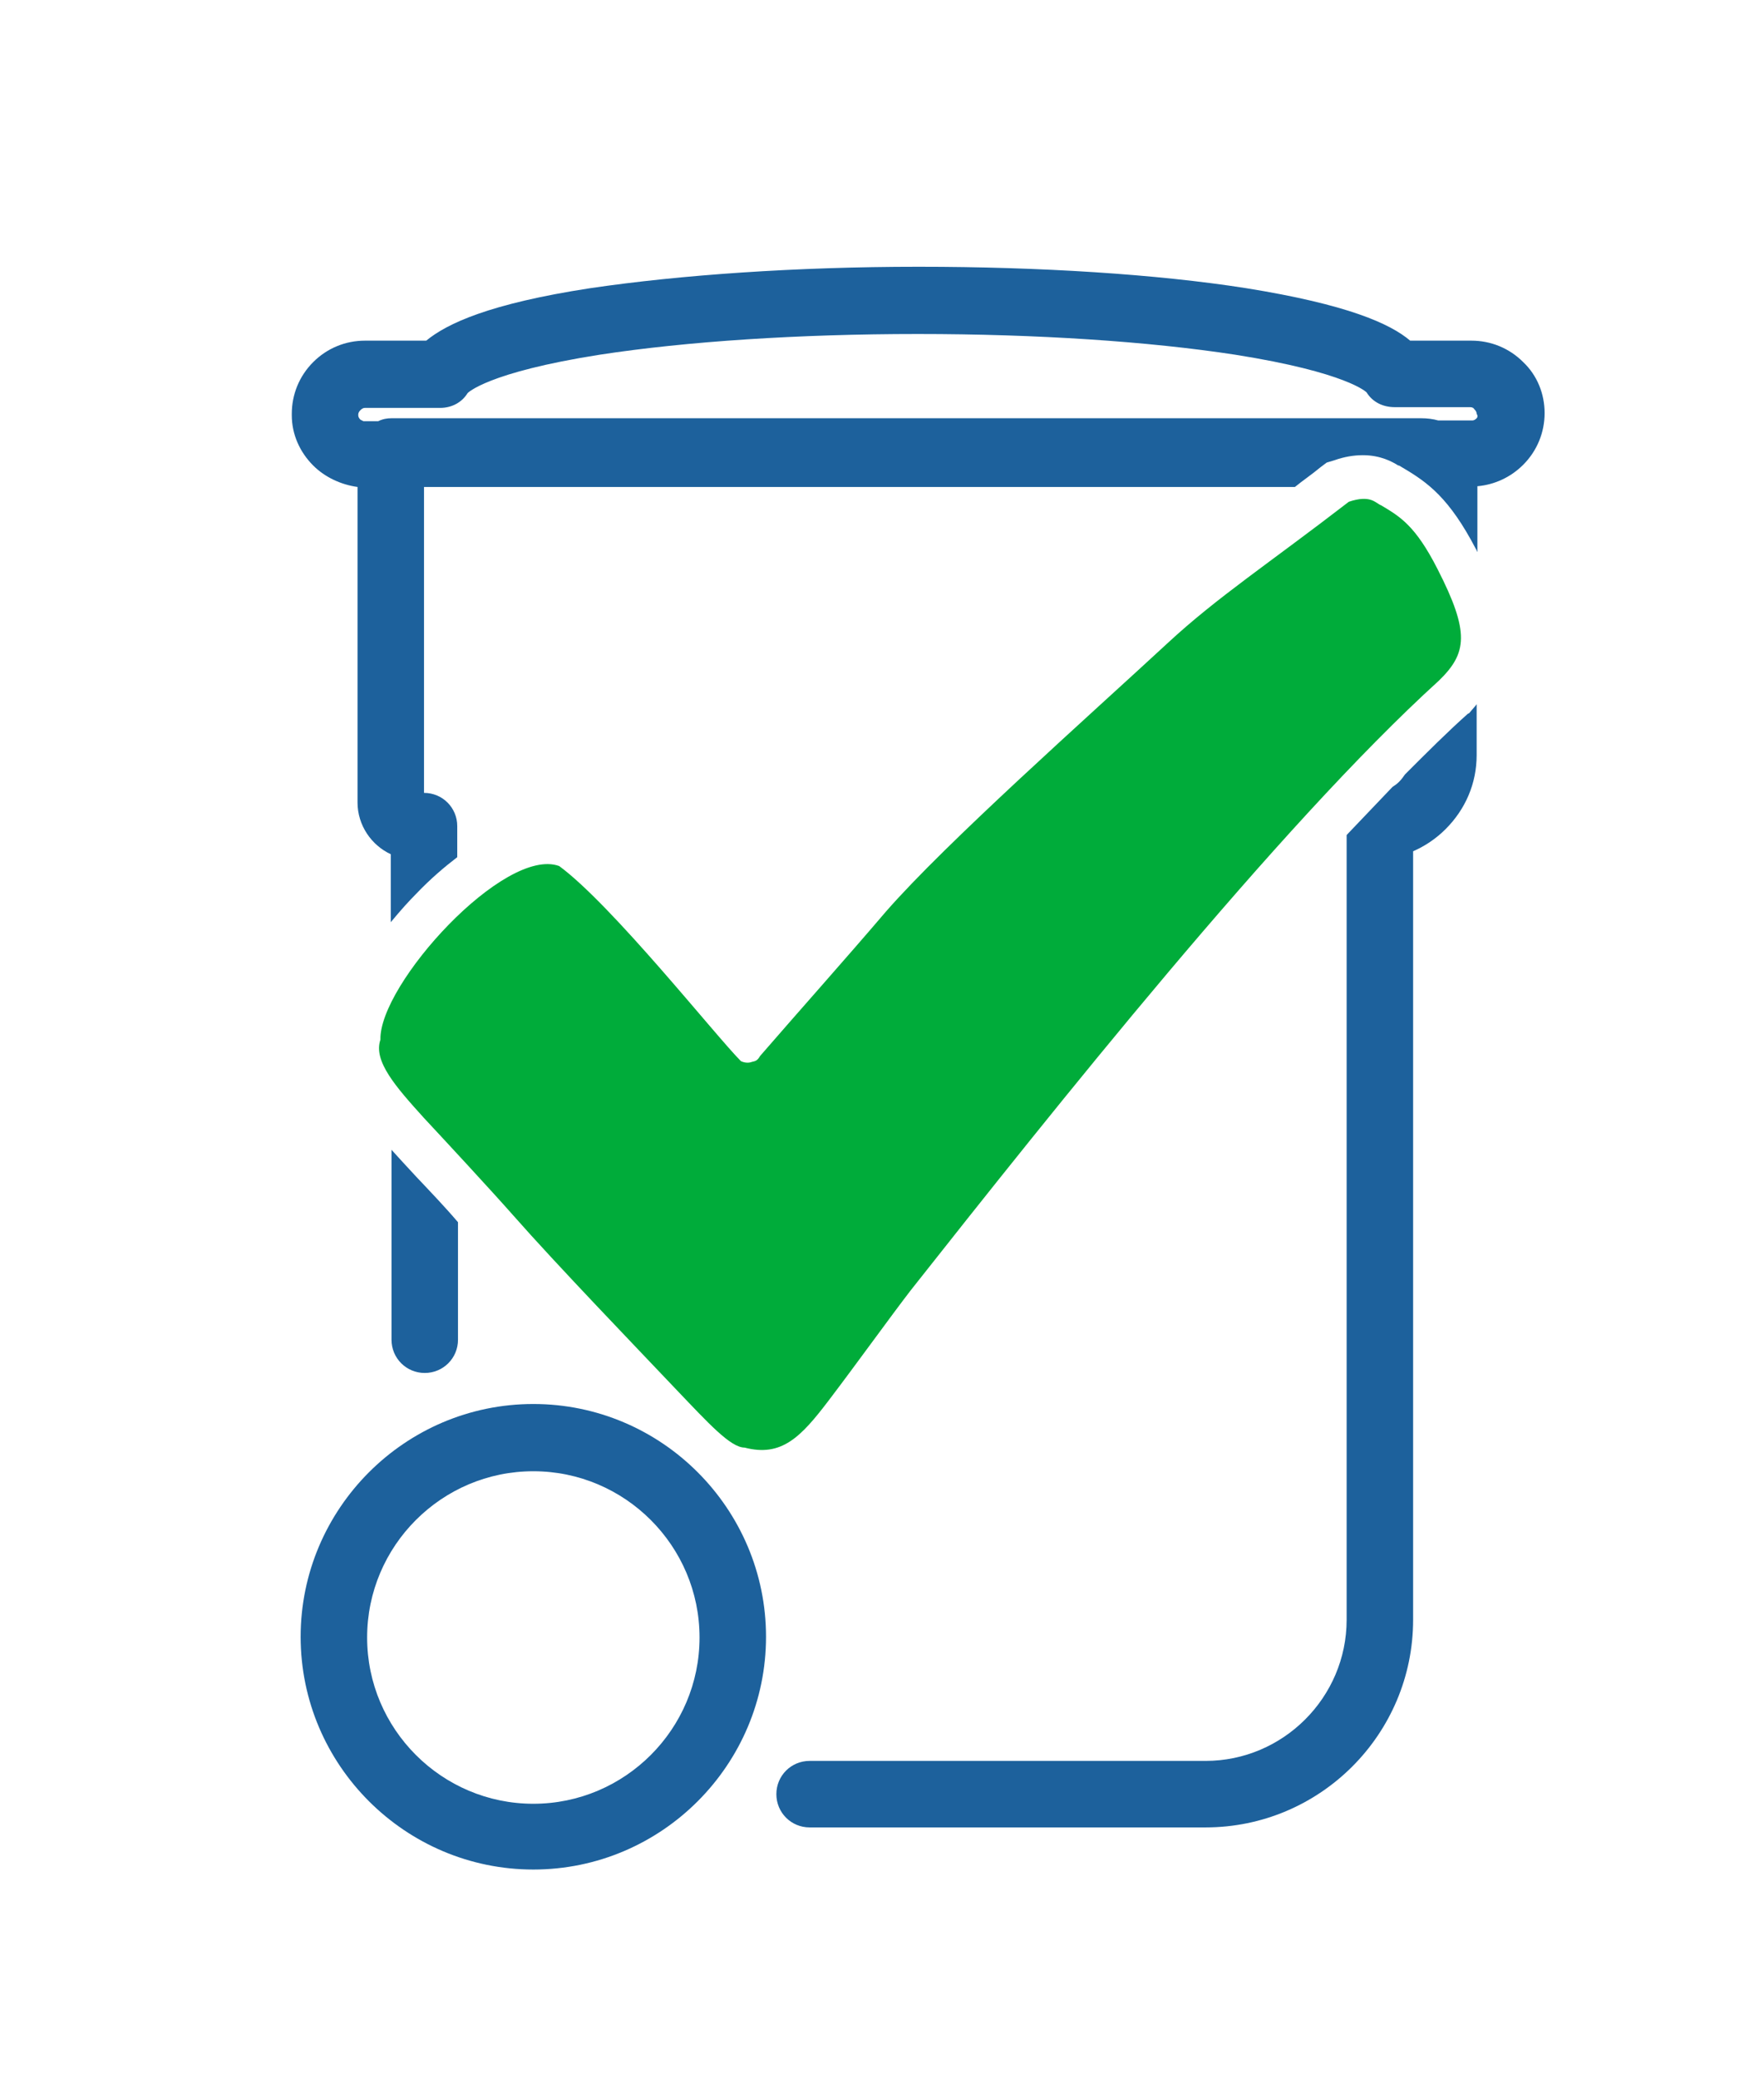
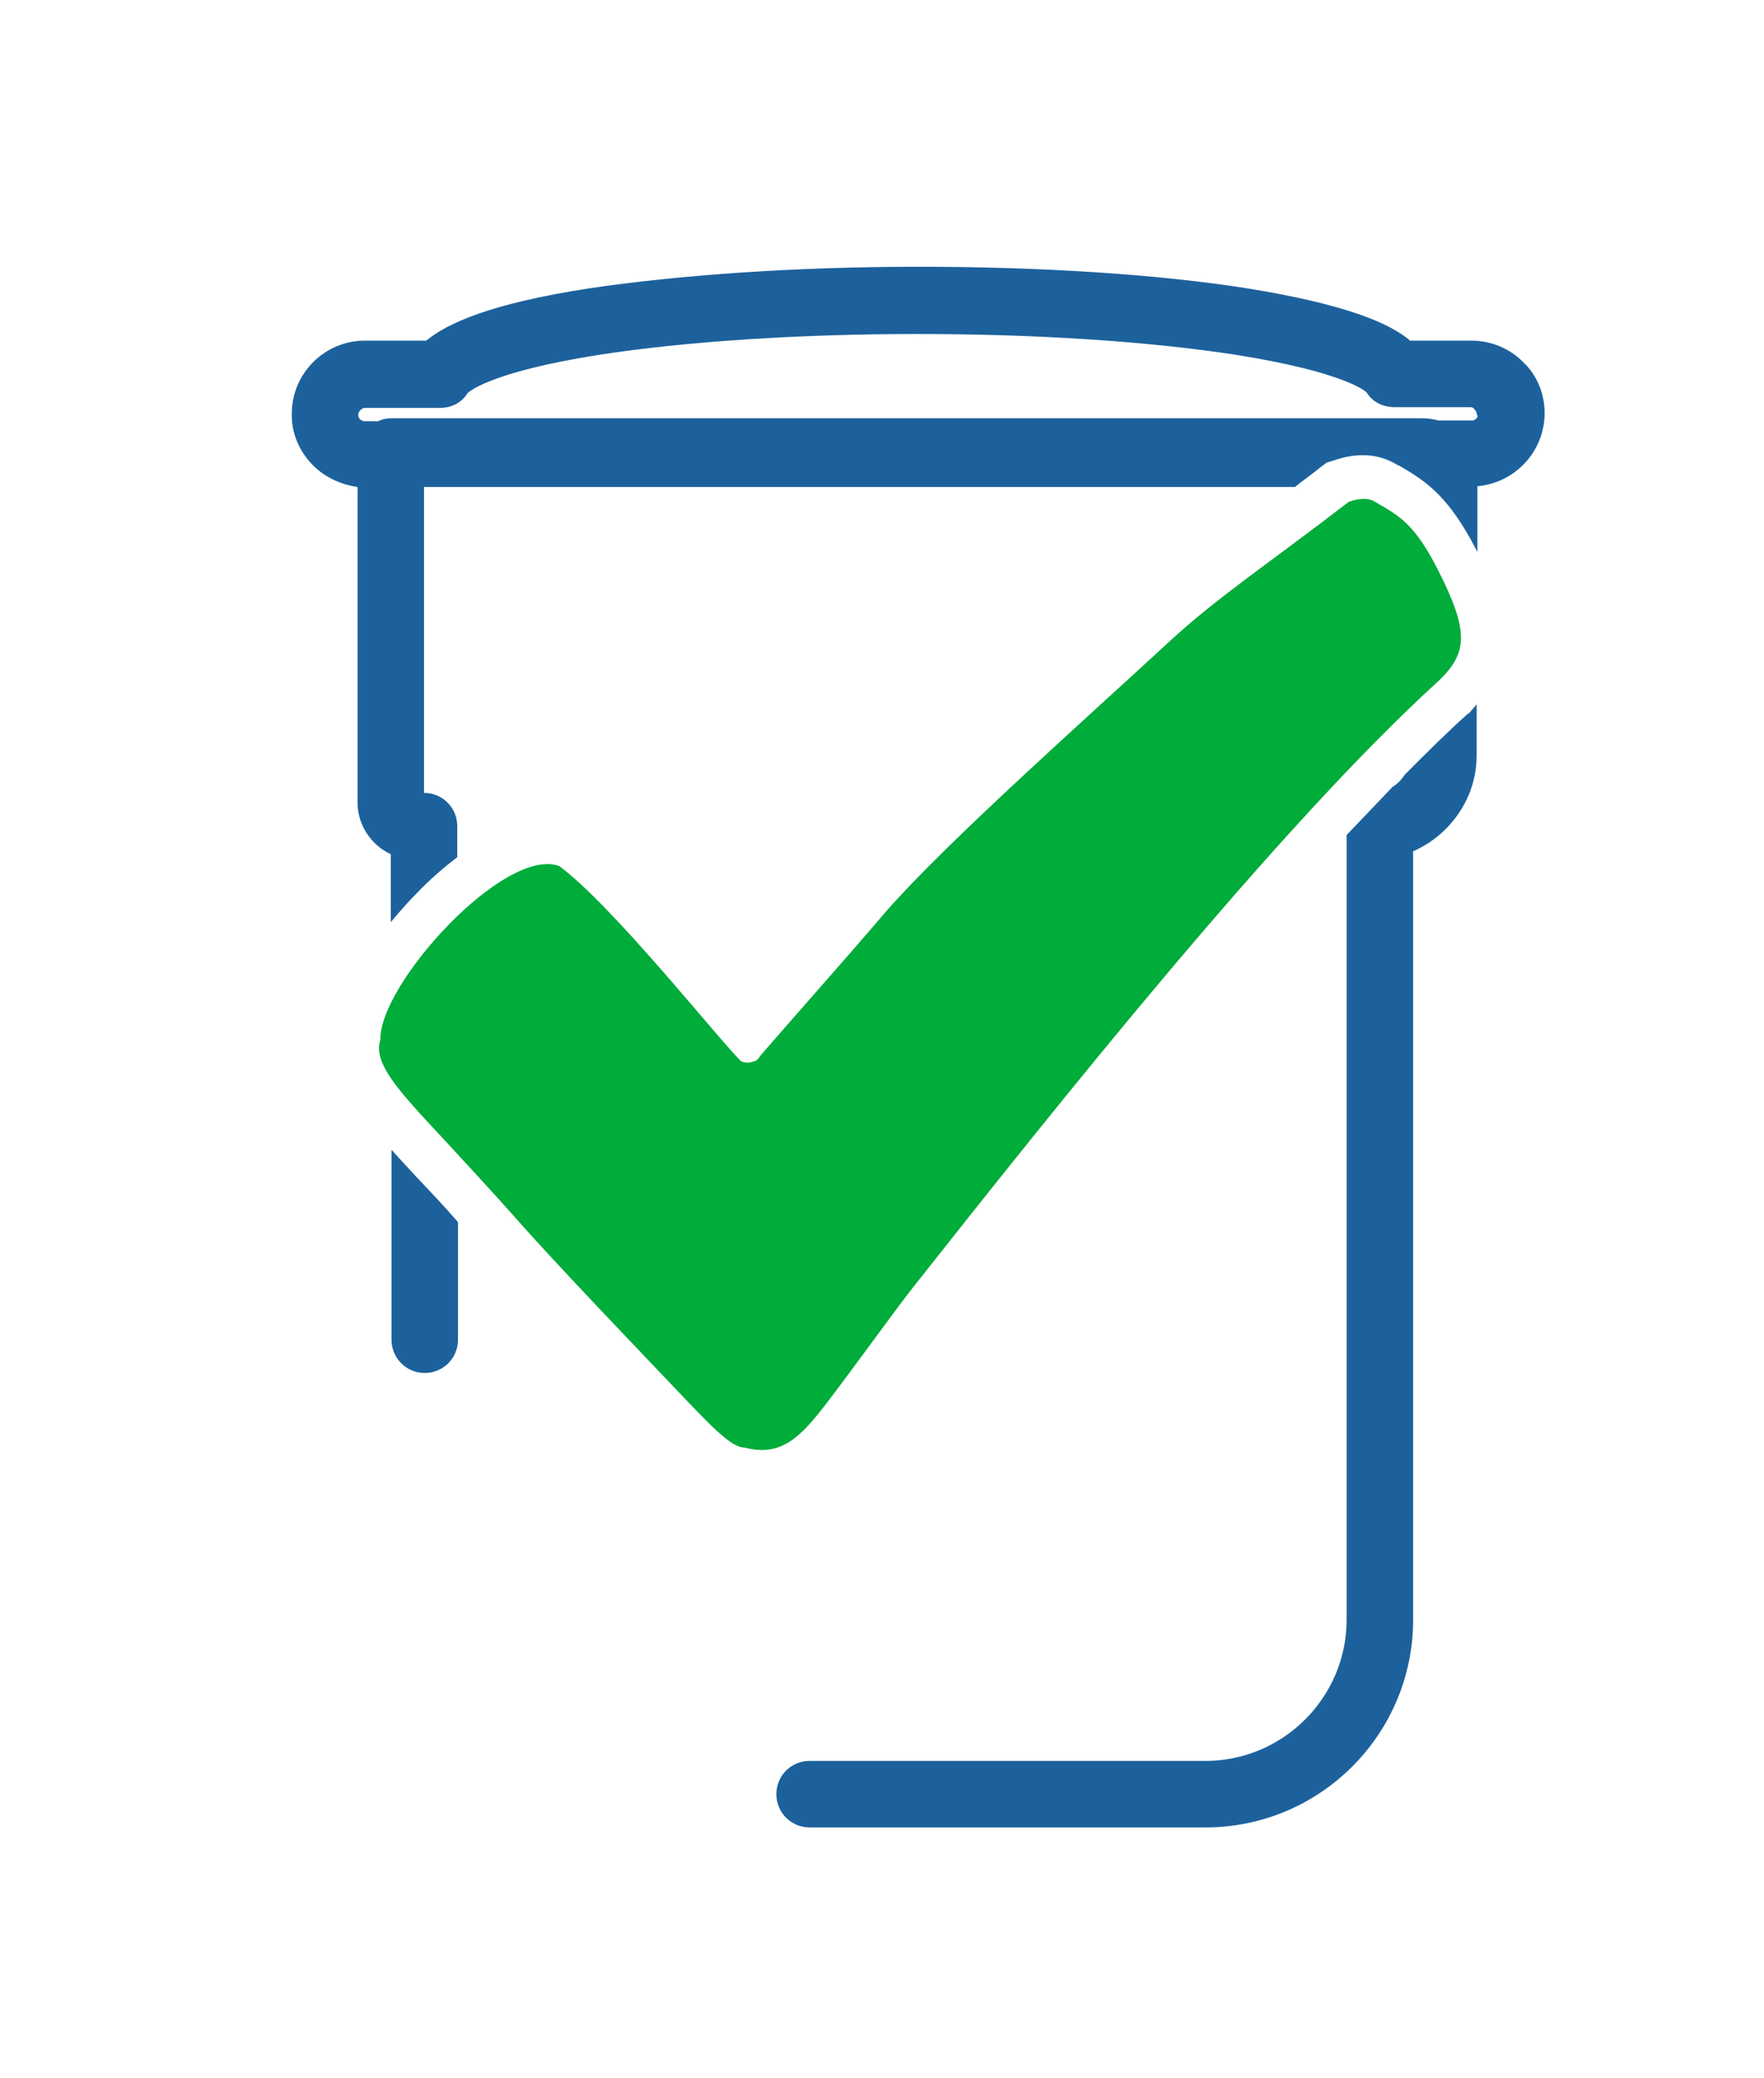
<svg xmlns="http://www.w3.org/2000/svg" version="1.1" id="Trash_Can_Check" x="0px" y="0px" viewBox="0 0 238.8 281.2" style="enable-background:new 0 0 238.8 281.2;" xml:space="preserve">
  <style type="text/css">
	.st0{fill:#1D619C;}
	.st1{fill:#00AC3A;}
</style>
  <g>
-     <path id="Wheel" class="st0" d="M72.2,190c-17.4,0-31.5,14.2-31.5,31.5c0,17.4,14.2,31.5,31.5,31.5c17.4,0,31.5-14.2,31.5-31.5   C103.7,204.2,89.6,190,72.2,190z M72.2,244.1c-12.4,0-22.5-10.1-22.5-22.5c0-12.4,10.1-22.5,22.5-22.5c12.4,0,22.5,10.1,22.5,22.5   C94.7,234,84.6,244.1,72.2,244.1z" />
    <g>
      <path class="st1" d="M182.6,67.9c3-1,3.6,0.2,4.4,0.5c2.5,1.5,4.6,2.7,7.6,8.6c4.4,8.6,4,11.4,0.2,15.1    c-21.8,19.8-52.3,58.2-71.5,82.5c-2.7,3.5-7.3,9.9-11.1,14.9c-3.8,5-6.4,7.7-11.4,6.4c-1.9,0-4.9-3.3-9.2-7.8    c-5.5-5.8-16.2-16.9-22.1-23.6c-3-3.4-9.3-10.2-12.1-13.2c-3.8-4.2-6.9-7.7-5.9-10.6c-0.2-7.5,16.8-26.2,24.2-23.5    c7.2,5.3,21.2,23,24.6,26.4c0.4,0.2,1,0.3,1.5,0.1c0.4-0.1,0.7-0.1,1.1-0.8c5.2-6,11.8-13.4,17-19.5c8.2-9.4,27.5-26.5,38.2-36.4    C164.8,80.8,171.7,76.3,182.6,67.9z" />
      <g>
        <path class="st0" d="M56.4,159.3c-1.3-1.4-2.5-2.7-3.4-3.7v25.7c0,2.5,2,4.5,4.5,4.5s4.5-2,4.5-4.5v-15.9     C60.3,163.4,58.2,161.2,56.4,159.3z" />
        <path class="st0" d="M198.9,96.5L198.9,96.5l-0.2,0.1c-2.7,2.4-5.5,5.2-8.5,8.2c-0.2,0.3-0.5,0.7-0.8,1c-0.3,0.3-0.6,0.5-0.9,0.7     c-2,2.1-4.1,4.3-6.2,6.5v106.2c0,10.5-8.6,19.1-19.1,19.1h-53.6c-2.5,0-4.5,2-4.5,4.5s2,4.5,4.5,4.5h53.6     c15.5,0,28.1-12.6,28.1-28.1v-104c1.6-0.7,3.1-1.7,4.4-3c2.7-2.7,4.2-6.2,4.2-10v-6.9C199.7,95.6,199.3,96,198.9,96.5z" />
        <path class="st0" d="M206.2,49c-1.9-1.9-4.4-2.9-7-2.9c0,0,0,0,0,0l-8.3,0c-2.7-2.3-8.5-4.9-22.2-7.1     c-12.1-1.9-27.9-2.9-44.3-2.9c0,0-0.1,0-0.1,0c-16.5,0-32.2,1.1-44.4,2.9c-13.7,2.1-19.4,4.8-22.2,7.1l-8.3,0c-2.6,0-5.1,1-7,2.9     c-1.9,1.9-2.9,4.4-2.9,7c0,0.1,0,0.1,0,0.2c0,2.6,1.1,5,2.9,6.8c1.6,1.6,3.8,2.6,6,2.9l0,42.7c0,3.1,1.9,5.8,4.5,7v9.2     c1.4-1.7,2.6-3,3.4-3.8c2-2.1,3.9-3.7,5.6-5v-4.2c0-2.5-2-4.5-4.5-4.5l0-41.4l117.9,0c1.1-0.9,2.3-1.7,3.5-2.7l0.8-0.6l1-0.3     c1.4-0.5,2.7-0.7,3.9-0.7c2.4,0,4,0.9,4.8,1.4l0.1,0l0.5,0.3c3.4,2,6.3,4.1,9.9,11c0.1,0.1,0.1,0.3,0.2,0.4v-8.9     c2.3-0.2,4.5-1.2,6.2-2.9c1.9-1.9,2.9-4.4,2.9-7C209.1,53.3,208.1,50.8,206.2,49z M199.9,56.6c-0.1,0.1-0.3,0.3-0.6,0.3l-4.6,0     c-0.7-0.2-1.5-0.3-2.3-0.3H53c-0.6,0-1.2,0.1-1.8,0.4l-2,0c-0.2-0.1-0.4-0.2-0.4-0.2c-0.1-0.1-0.3-0.3-0.3-0.6c0,0,0-0.1,0-0.1     c0-0.3,0.2-0.5,0.3-0.6c0.1-0.1,0.3-0.3,0.6-0.3l10.2,0c1.5,0,2.9-0.7,3.7-2c0,0,2.6-2.8,17.9-5.2c11.7-1.8,27-2.8,43-2.8     c0,0,0.1,0,0.1,0c16,0,31.2,1,42.9,2.8c15.2,2.4,17.8,5.1,17.8,5.1c0.8,1.3,2.2,2,3.8,2c0,0,0,0,0,0l10.2,0     c0.3,0,0.5,0.1,0.6,0.3c0.1,0.1,0.3,0.3,0.3,0.6C200.1,56.3,200,56.5,199.9,56.6z" />
      </g>
    </g>
  </g>
</svg>